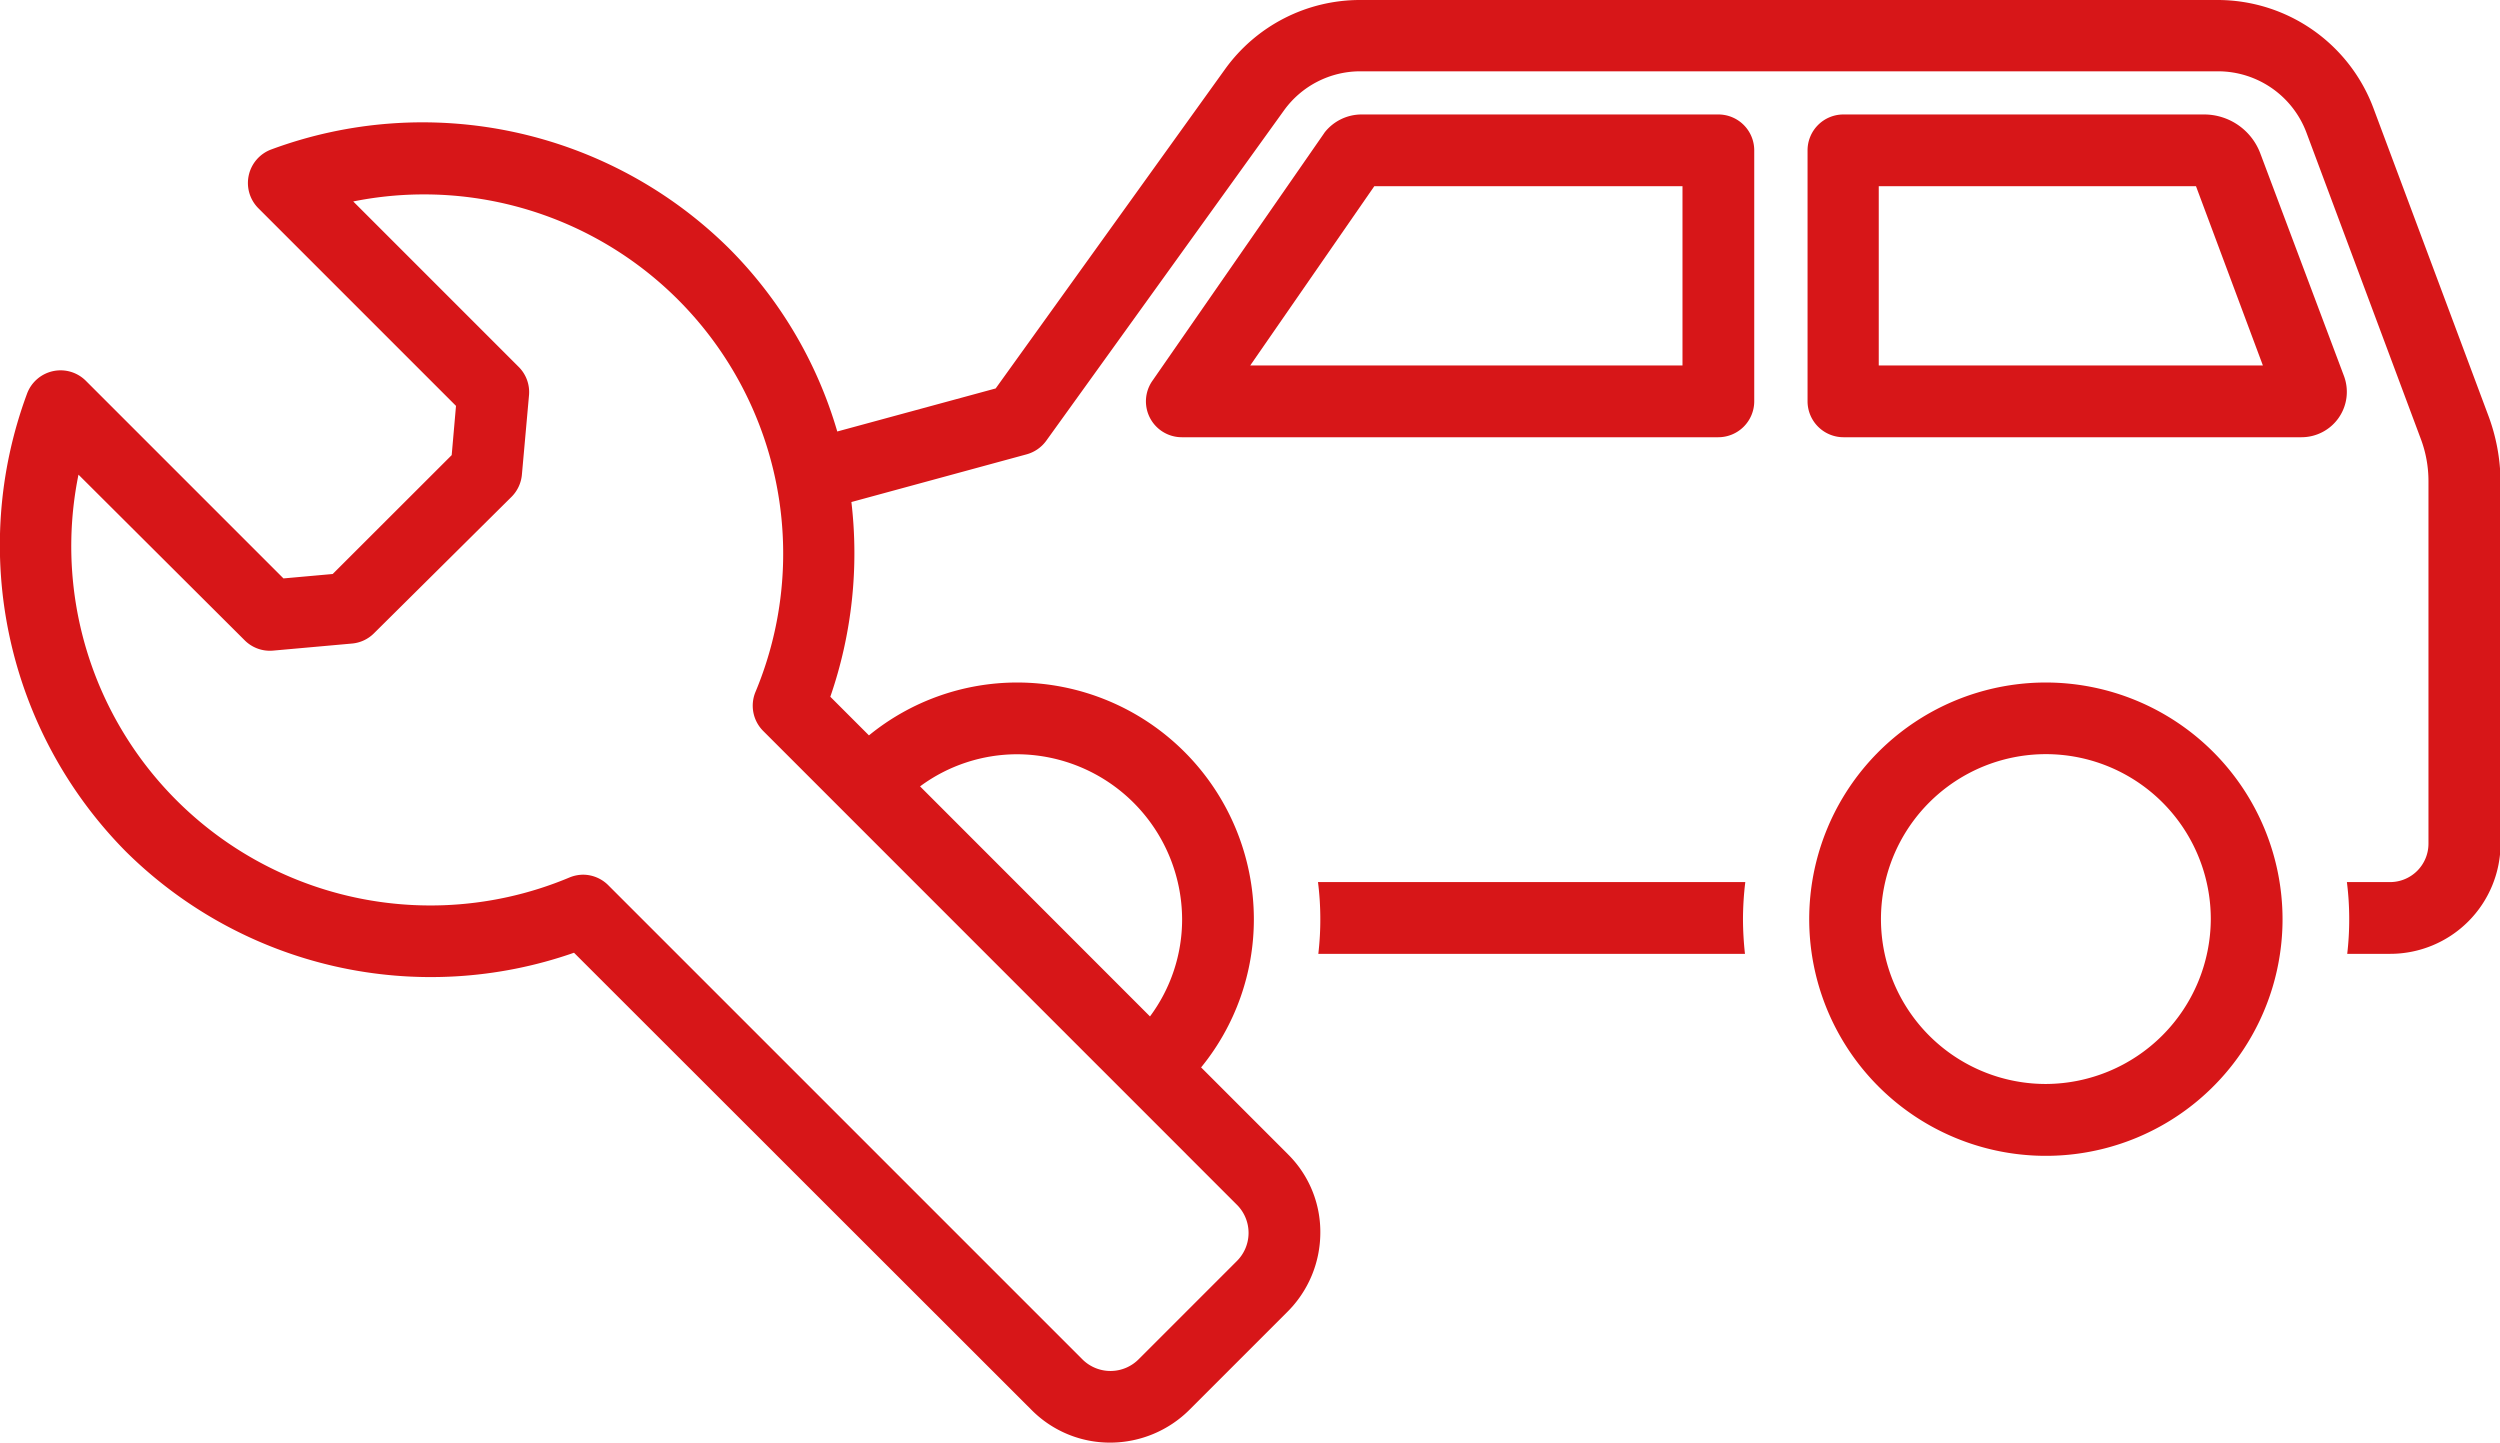
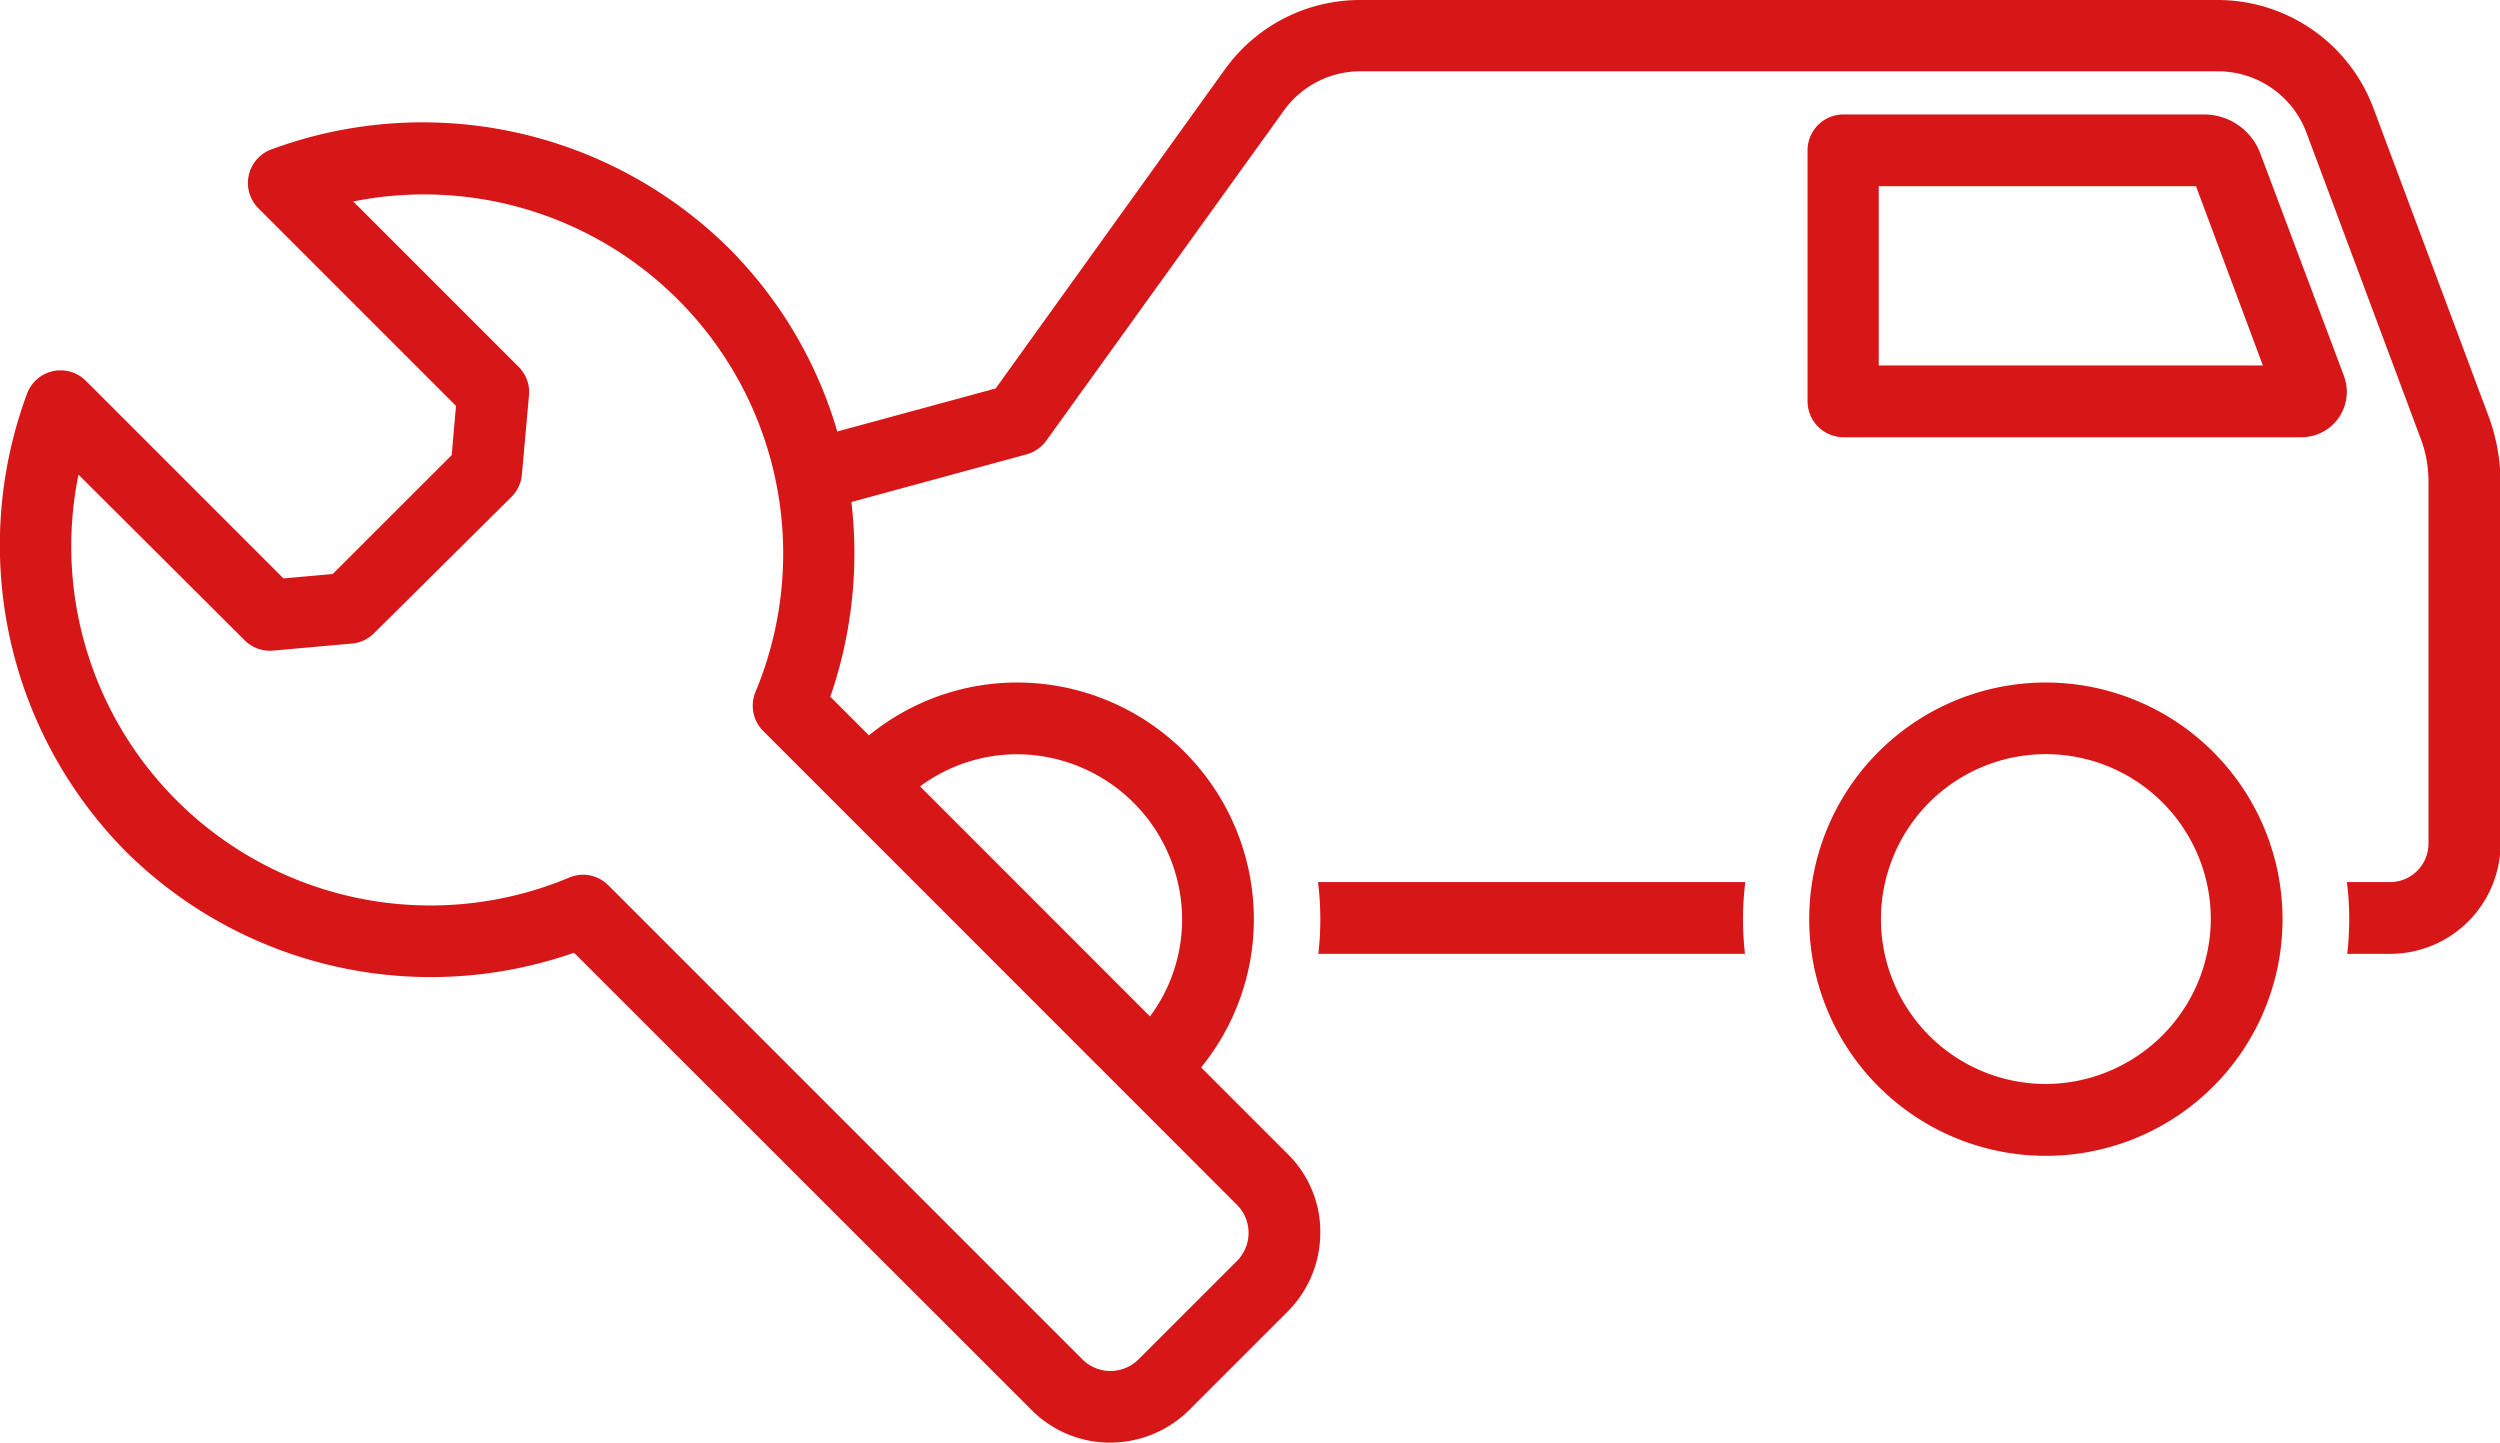
<svg xmlns="http://www.w3.org/2000/svg" viewBox="0 0 226.48 130.69">
  <defs>
    <style>.cls-1{fill:#d71618;}</style>
  </defs>
  <g id="レイヤー_2" data-name="レイヤー 2">
    <g id="レイヤー_1-2" data-name="レイヤー 1">
      <path class="cls-1" d="M119.4,79.91a26.59,26.59,0,0,1,.21,3.36,27.16,27.16,0,0,1-.18,3.14h38.65a29.58,29.58,0,0,1-.18-3.14,28.59,28.59,0,0,1,.21-3.36Z" />
      <path class="cls-1" d="M185.35,61.83a21.44,21.44,0,1,0,21.43,21.44A21.46,21.46,0,0,0,185.35,61.83Zm0,36.37a14.94,14.94,0,1,1,14.93-14.93A15,15,0,0,1,185.35,98.2Z" />
-       <path class="cls-1" d="M155.67,10.37H123.35A4.26,4.26,0,0,0,120,12l-.08.12L104.39,34.51a3.25,3.25,0,0,0,2.67,5.1h48.61a3.26,3.26,0,0,0,3.25-3.25V13.62A3.25,3.25,0,0,0,155.67,10.37Zm-3.25,22.74H113.26L124.5,16.87h27.92Z" />
      <path class="cls-1" d="M204.77,13.91a5.44,5.44,0,0,0-5.09-3.54H167a3.25,3.25,0,0,0-3.25,3.25V36.36A3.26,3.26,0,0,0,167,39.61h41.49a4.11,4.11,0,0,0,3.85-5.56ZM170.2,33.11V16.87h28.74L205,33.11Z" />
      <path class="cls-1" d="M225.39,37.56,215,9.76A15.08,15.08,0,0,0,200.94,0H123.23A15.06,15.06,0,0,0,111,6.24L90.2,35.19l-14.35,3.9A38.86,38.86,0,0,0,66,22.46,39.46,39.46,0,0,0,24.6,13.53a3.24,3.24,0,0,0-1.18,5.35L41.31,36.77l-.39,4.46L30.14,52l-4.46.4L7.79,34.51a3.24,3.24,0,0,0-5.35,1.18,39.46,39.46,0,0,0,8.93,41.42A39.24,39.24,0,0,0,52,86.31L93.5,127.78a10,10,0,0,0,7.07,2.91,10.19,10.19,0,0,0,7.21-3l8.83-8.83a10.14,10.14,0,0,0,3-7.13,9.89,9.89,0,0,0-2.92-7.15l-7.88-7.88a21.23,21.23,0,0,0,4.78-13.44A21.46,21.46,0,0,0,92.16,61.83a21.24,21.24,0,0,0-13.44,4.79l-3.5-3.5a39.82,39.82,0,0,0,1.91-17.64L93,41.16a3.27,3.27,0,0,0,1.78-1.23L116.32,10a8.52,8.52,0,0,1,6.91-3.54h77.71a8.56,8.56,0,0,1,8,5.54l10.38,27.8a10.84,10.84,0,0,1,.68,3.78V76.44a3.48,3.48,0,0,1-3.47,3.47h-3.92a26.59,26.59,0,0,1,.21,3.36,27.16,27.16,0,0,1-.18,3.14h3.89a10,10,0,0,0,10-10V43.62A17.45,17.45,0,0,0,225.39,37.56ZM92.16,68.33a15,15,0,0,1,14.93,14.94,14.73,14.73,0,0,1-2.91,8.81L83.35,71.24A14.8,14.8,0,0,1,92.16,68.33Zm19.94,40.86a3.6,3.6,0,0,1-.09,5.09l-8.82,8.82a3.6,3.6,0,0,1-5.09.09L55.15,80.24a3.25,3.25,0,0,0-2.3-1,3.32,3.32,0,0,0-1.23.24A32.54,32.54,0,0,1,7.11,43l15.05,15a3.22,3.22,0,0,0,2.58.94l7.15-.64a3.21,3.21,0,0,0,2-.94L46.35,45a3.25,3.25,0,0,0,.93-2l.64-7.15A3.22,3.22,0,0,0,47,33.25l-15-15A32.54,32.54,0,0,1,68.43,62.71a3.24,3.24,0,0,0,.72,3.52Z" />
    </g>
  </g>
</svg>